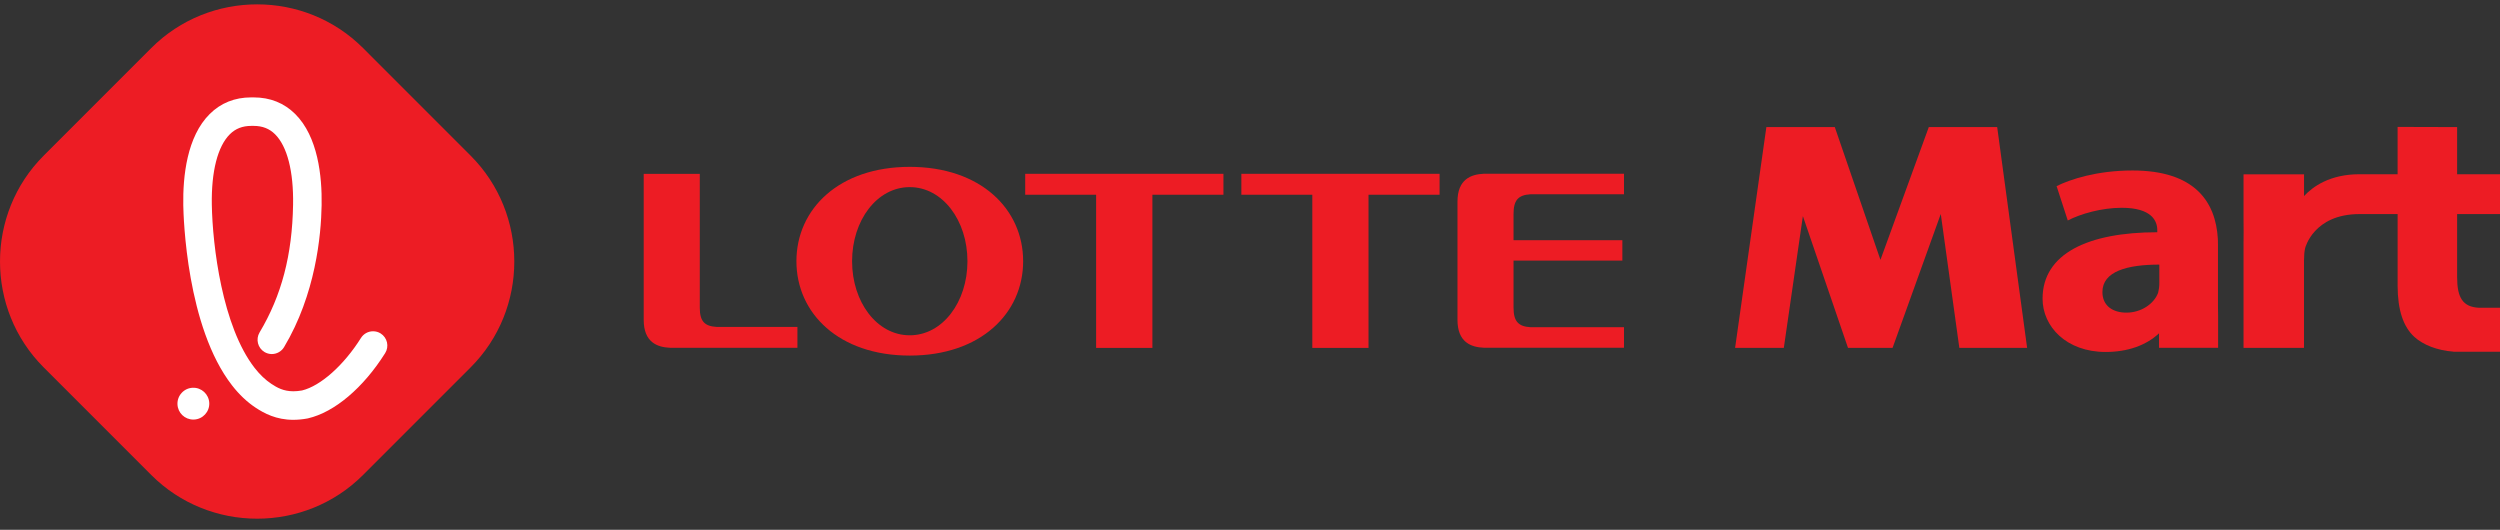
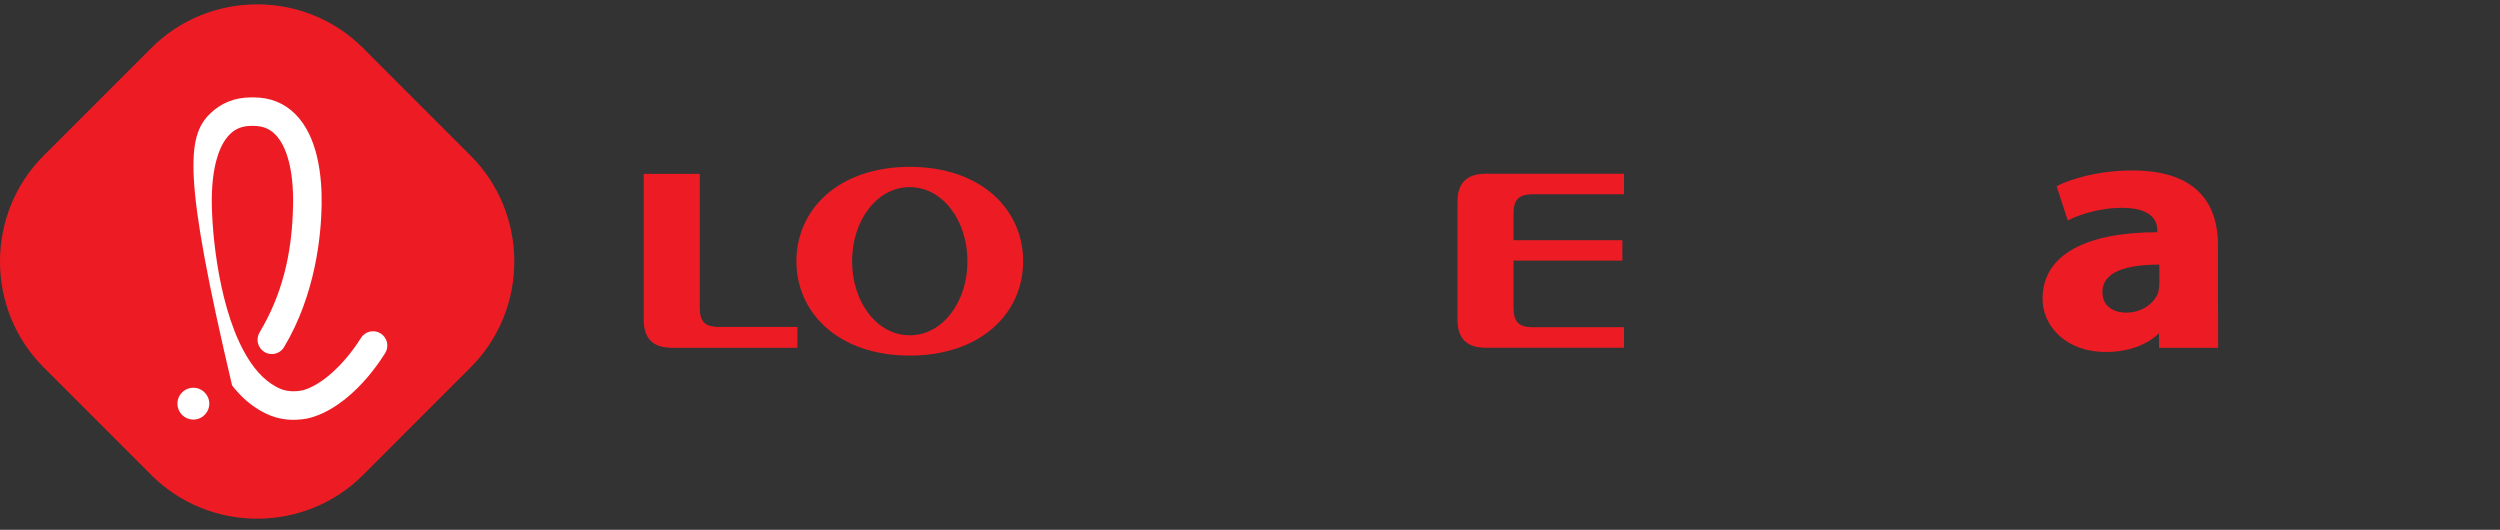
<svg xmlns="http://www.w3.org/2000/svg" width="151" height="32" viewBox="0 0 151 32" fill="none">
  <rect x="0" y="0" width="151" height="32" fill="#333333" stroke="none" />
  <path d="M54.949 10.078C50.668 10.078 48.104 12.63 48.104 15.778C48.104 18.923 50.668 21.477 54.949 21.477C59.233 21.477 61.798 18.923 61.798 15.778C61.798 12.63 59.233 10.078 54.949 10.078ZM54.949 20.252C52.97 20.252 51.466 18.248 51.466 15.778C51.466 13.309 52.97 11.302 54.949 11.302C56.928 11.302 58.434 13.309 58.434 15.778C58.434 18.248 56.928 20.252 54.949 20.252Z" fill="#ED1C24" />
-   <path d="M73.896 10.498H61.923V11.762H66.206V21.013H69.605V11.762H73.896V10.498Z" fill="#ED1C24" />
-   <path d="M86.95 10.498H74.978V11.762H79.264V21.013H82.658V11.762H86.95V10.498Z" fill="#ED1C24" />
  <path d="M92.436 11.734H98.089V10.494H89.629C88.866 10.527 88.032 10.813 88.032 12.177V19.32C88.032 20.685 88.866 20.974 89.629 21.003H98.089V19.763H92.436C91.717 19.719 91.418 19.416 91.418 18.586V15.741H97.991V14.509H91.418V12.911C91.418 12.079 91.717 11.779 92.436 11.734Z" fill="#ED1C24" />
  <path d="M43.286 19.746C42.567 19.703 42.267 19.419 42.267 18.587V10.5H38.88V19.32C38.88 20.686 39.712 20.974 40.476 21.006H48.164V19.745H43.286V19.746Z" fill="#ED1C24" />
-   <path d="M151 12.929V10.524H148.41V7.676L144.815 7.666V10.524H142.514C140.724 10.524 139.69 11.273 139.164 11.842V10.528H138.559H135.51V13.248C135.515 13.479 135.515 13.72 135.515 13.981L135.51 14.628V21.012H139.161V15.72C139.161 15.707 139.164 15.696 139.164 15.684C139.164 15.42 139.184 15.193 139.23 14.988C139.23 14.988 139.727 12.93 142.515 12.93H144.816V17.243C144.816 18.723 145.155 19.733 145.832 20.355C146.359 20.824 147.185 21.164 148.183 21.239V21.244H151V18.588H150.949H150.196H149.73C148.746 18.544 148.41 17.963 148.41 16.749V12.93H151V12.929Z" fill="#ED1C24" />
  <path d="M133.966 18.491V14.824C133.966 14.694 133.963 14.565 133.959 14.435C133.828 12.146 132.526 10.297 128.802 10.297C126.657 10.297 125.037 10.833 124.218 11.242L124.893 13.317C125.664 12.915 126.945 12.55 128.152 12.55C129.962 12.55 130.3 13.343 130.3 13.901V14.028C126.125 14.028 123.371 15.316 123.371 18.041C123.371 19.714 124.795 21.259 127.184 21.259C128.495 21.259 129.631 20.864 130.405 20.131V21.008H133.974V19.109C133.97 18.907 133.966 18.698 133.966 18.491ZM130.423 17.119C130.423 17.316 130.396 17.505 130.351 17.679C130.11 18.348 129.332 18.883 128.436 18.883C127.615 18.883 126.986 18.473 126.986 17.638C126.986 16.39 128.485 15.982 130.423 15.982V17.119Z" fill="#ED1C24" />
-   <path d="M120.63 7.674H120.409H116.5L113.579 15.695L110.821 7.674H110.587H110.515H106.689L104.8 21.011H107.522H107.743L108.894 13.052L111.619 21.011H111.854H114.077H114.311L117.223 12.925L118.344 21.011H118.564H122.216H122.438L120.63 7.674Z" fill="#ED1C24" />
  <path d="M21.927 28.69C18.41 32.208 12.654 32.208 9.137 28.69L2.639 22.191C-0.879 18.675 -0.879 12.918 2.638 9.401L9.137 2.901C12.654 -0.616 18.41 -0.616 21.927 2.901L28.425 9.401C31.943 12.918 31.943 18.675 28.425 22.191L21.927 28.69Z" fill="#ED1C24" />
  <path d="M11.678 25.342C11.16 25.342 10.74 24.938 10.719 24.422C10.709 24.165 10.798 23.919 10.972 23.731C11.146 23.541 11.382 23.431 11.639 23.421C12.168 23.397 12.617 23.812 12.64 24.342C12.662 24.871 12.248 25.319 11.718 25.341C11.706 25.342 11.691 25.342 11.678 25.342Z" fill="white" />
-   <path d="M15.174 7.604C14.647 7.604 14.224 7.769 13.883 8.109C13.146 8.841 12.76 10.353 12.794 12.365C12.836 14.845 13.427 19.713 15.378 22.22C15.693 22.625 16.034 22.949 16.389 23.184C16.733 23.411 17.117 23.633 17.72 23.633C17.883 23.633 18.059 23.617 18.241 23.584C19.36 23.314 20.761 22.069 21.803 20.412C21.963 20.159 22.236 20.009 22.534 20.009C22.696 20.009 22.854 20.053 22.992 20.14C23.186 20.264 23.322 20.454 23.374 20.679C23.424 20.903 23.386 21.135 23.263 21.33C21.944 23.426 20.204 24.898 18.607 25.267C18.602 25.27 18.585 25.273 18.567 25.276C18.275 25.33 17.986 25.357 17.713 25.357C16.683 25.357 15.956 24.965 15.438 24.623C14.927 24.285 14.448 23.834 14.017 23.279C11.27 19.752 11.083 13.137 11.07 12.395C11.041 10.635 11.293 8.25 12.668 6.885C13.338 6.22 14.18 5.883 15.166 5.883H15.326C16.316 5.883 17.158 6.22 17.829 6.885C19.203 8.25 19.457 10.635 19.426 12.395C19.396 14.228 19.06 17.781 17.158 20.965C17.003 21.224 16.719 21.385 16.417 21.385C16.262 21.385 16.11 21.343 15.976 21.263C15.568 21.019 15.435 20.49 15.677 20.081C17.008 17.853 17.651 15.401 17.702 12.365C17.736 10.353 17.349 8.841 16.613 8.109C16.271 7.769 15.85 7.604 15.324 7.604H15.174Z" fill="white" />
+   <path d="M15.174 7.604C14.647 7.604 14.224 7.769 13.883 8.109C13.146 8.841 12.76 10.353 12.794 12.365C12.836 14.845 13.427 19.713 15.378 22.22C15.693 22.625 16.034 22.949 16.389 23.184C16.733 23.411 17.117 23.633 17.72 23.633C17.883 23.633 18.059 23.617 18.241 23.584C19.36 23.314 20.761 22.069 21.803 20.412C21.963 20.159 22.236 20.009 22.534 20.009C22.696 20.009 22.854 20.053 22.992 20.14C23.186 20.264 23.322 20.454 23.374 20.679C23.424 20.903 23.386 21.135 23.263 21.33C21.944 23.426 20.204 24.898 18.607 25.267C18.602 25.27 18.585 25.273 18.567 25.276C18.275 25.33 17.986 25.357 17.713 25.357C16.683 25.357 15.956 24.965 15.438 24.623C14.927 24.285 14.448 23.834 14.017 23.279C11.041 10.635 11.293 8.25 12.668 6.885C13.338 6.22 14.18 5.883 15.166 5.883H15.326C16.316 5.883 17.158 6.22 17.829 6.885C19.203 8.25 19.457 10.635 19.426 12.395C19.396 14.228 19.06 17.781 17.158 20.965C17.003 21.224 16.719 21.385 16.417 21.385C16.262 21.385 16.11 21.343 15.976 21.263C15.568 21.019 15.435 20.49 15.677 20.081C17.008 17.853 17.651 15.401 17.702 12.365C17.736 10.353 17.349 8.841 16.613 8.109C16.271 7.769 15.85 7.604 15.324 7.604H15.174Z" fill="white" />
</svg>